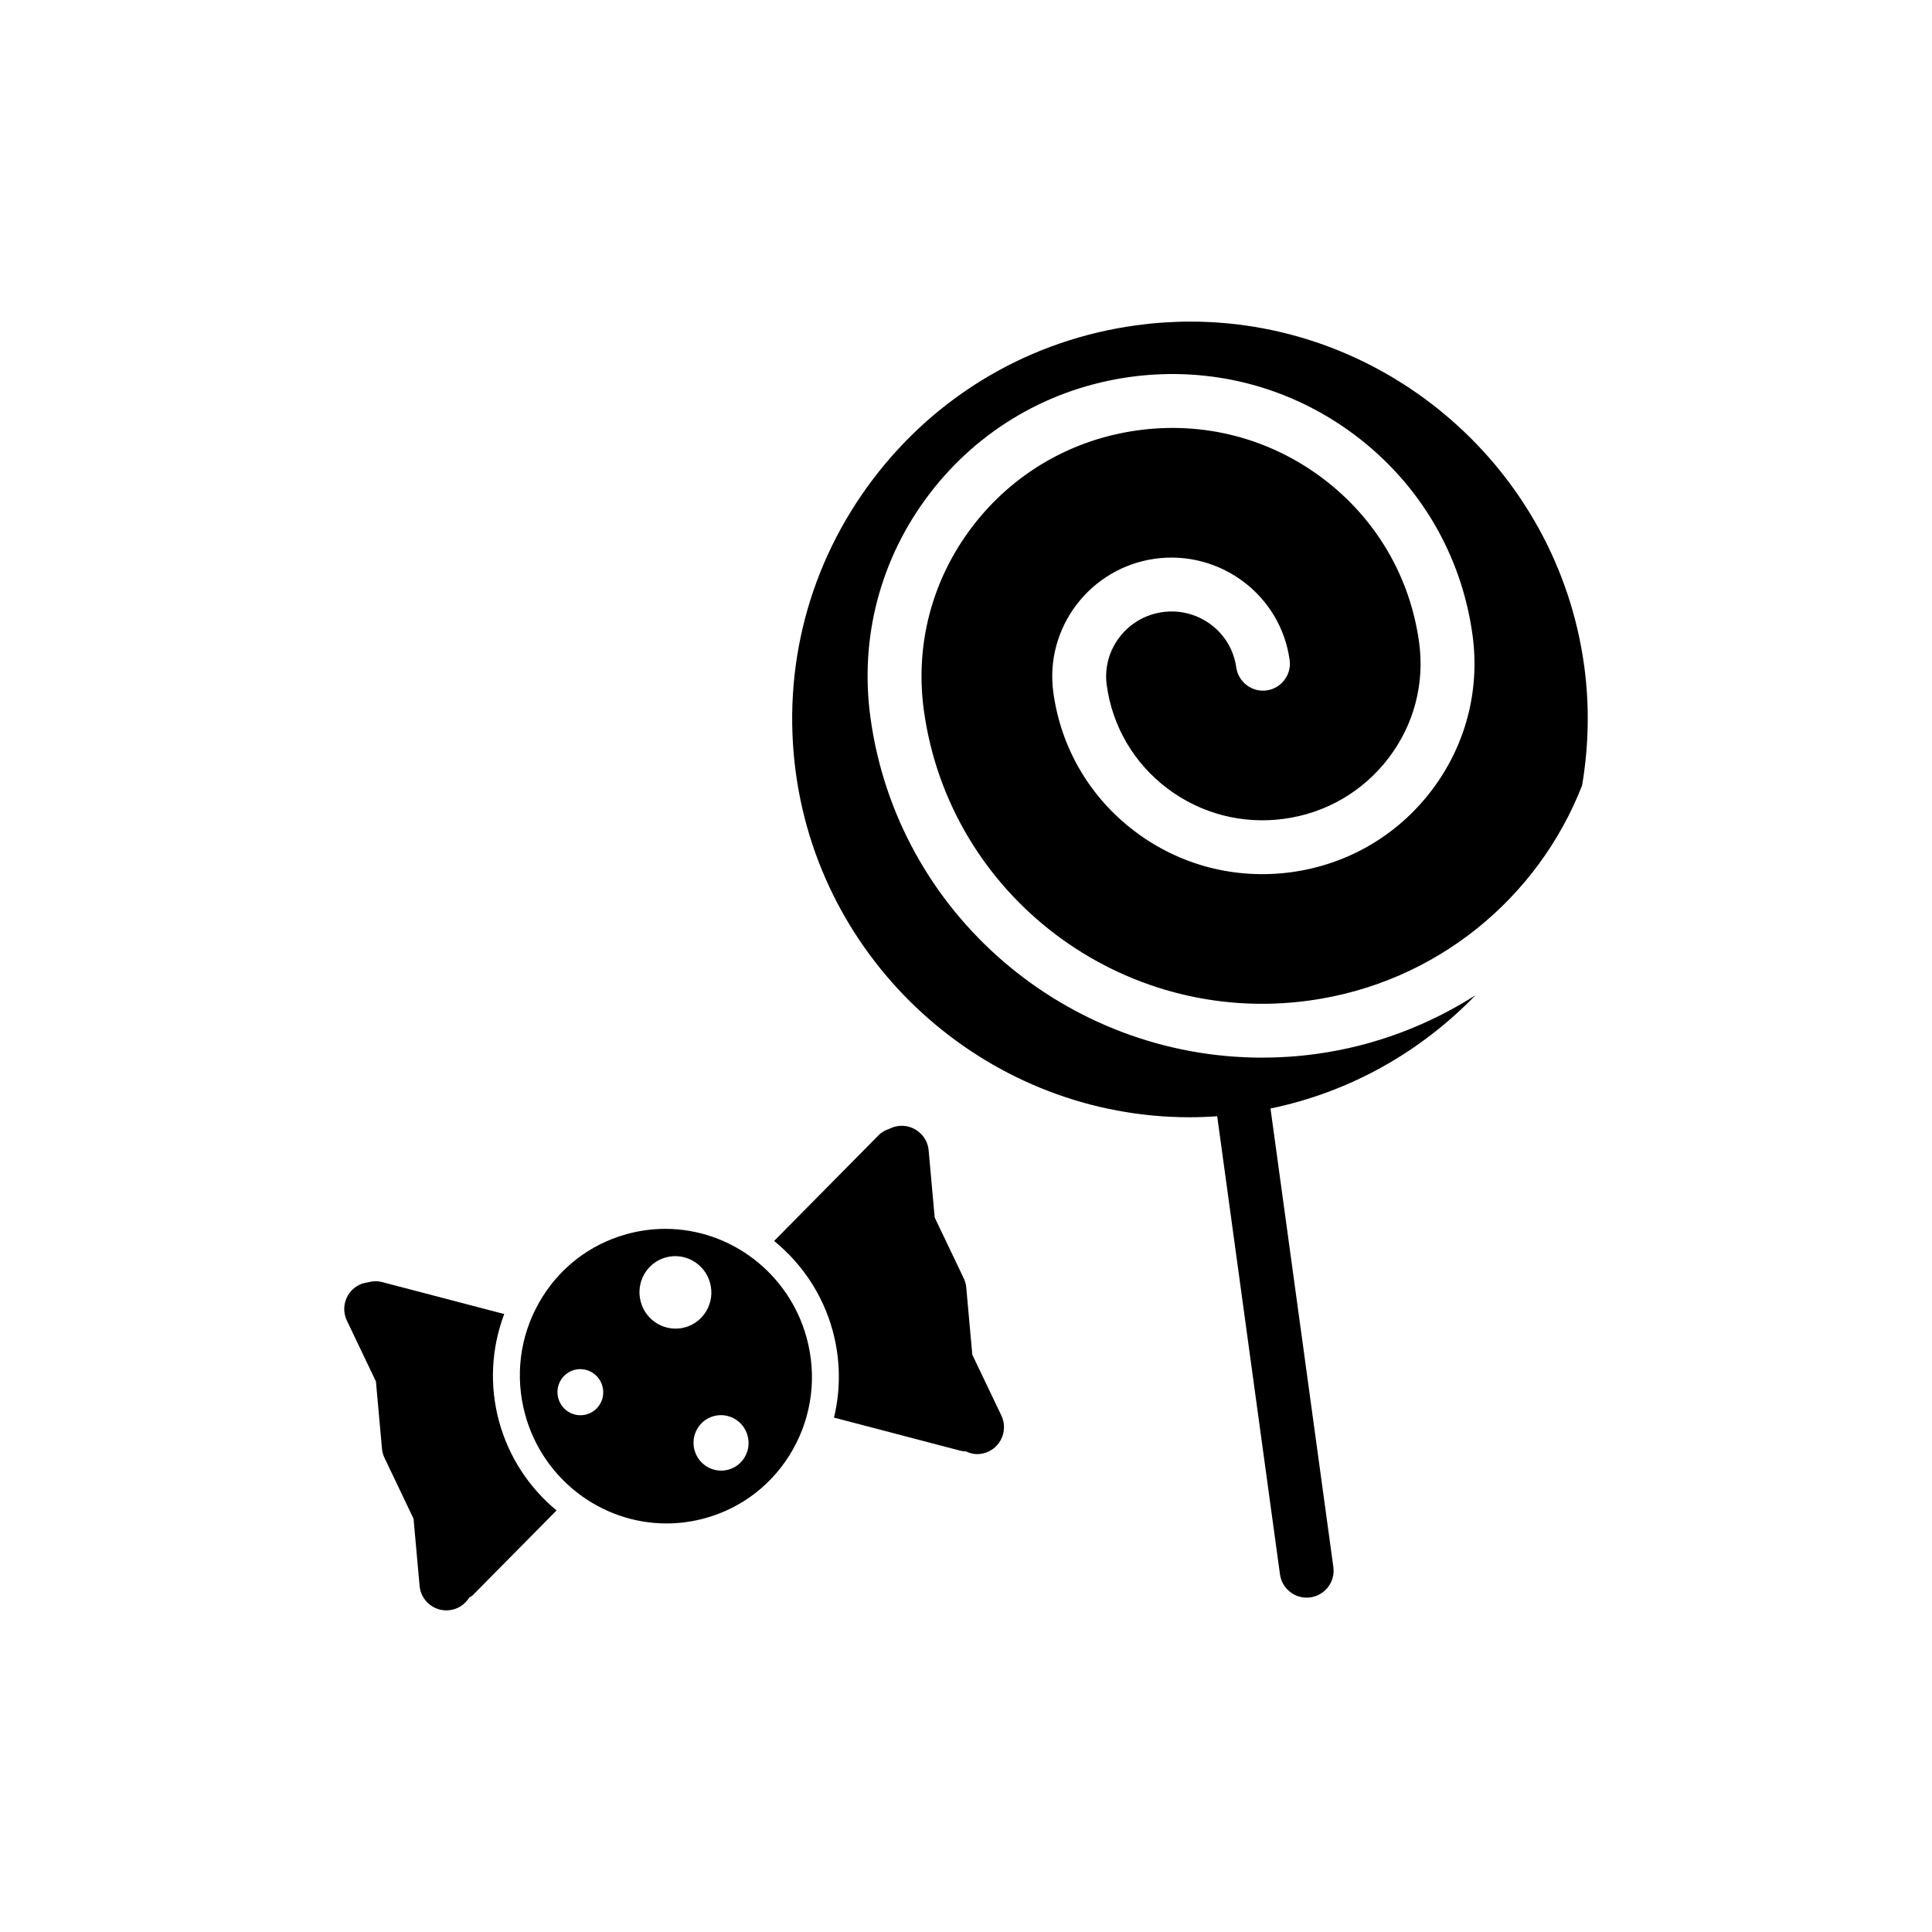
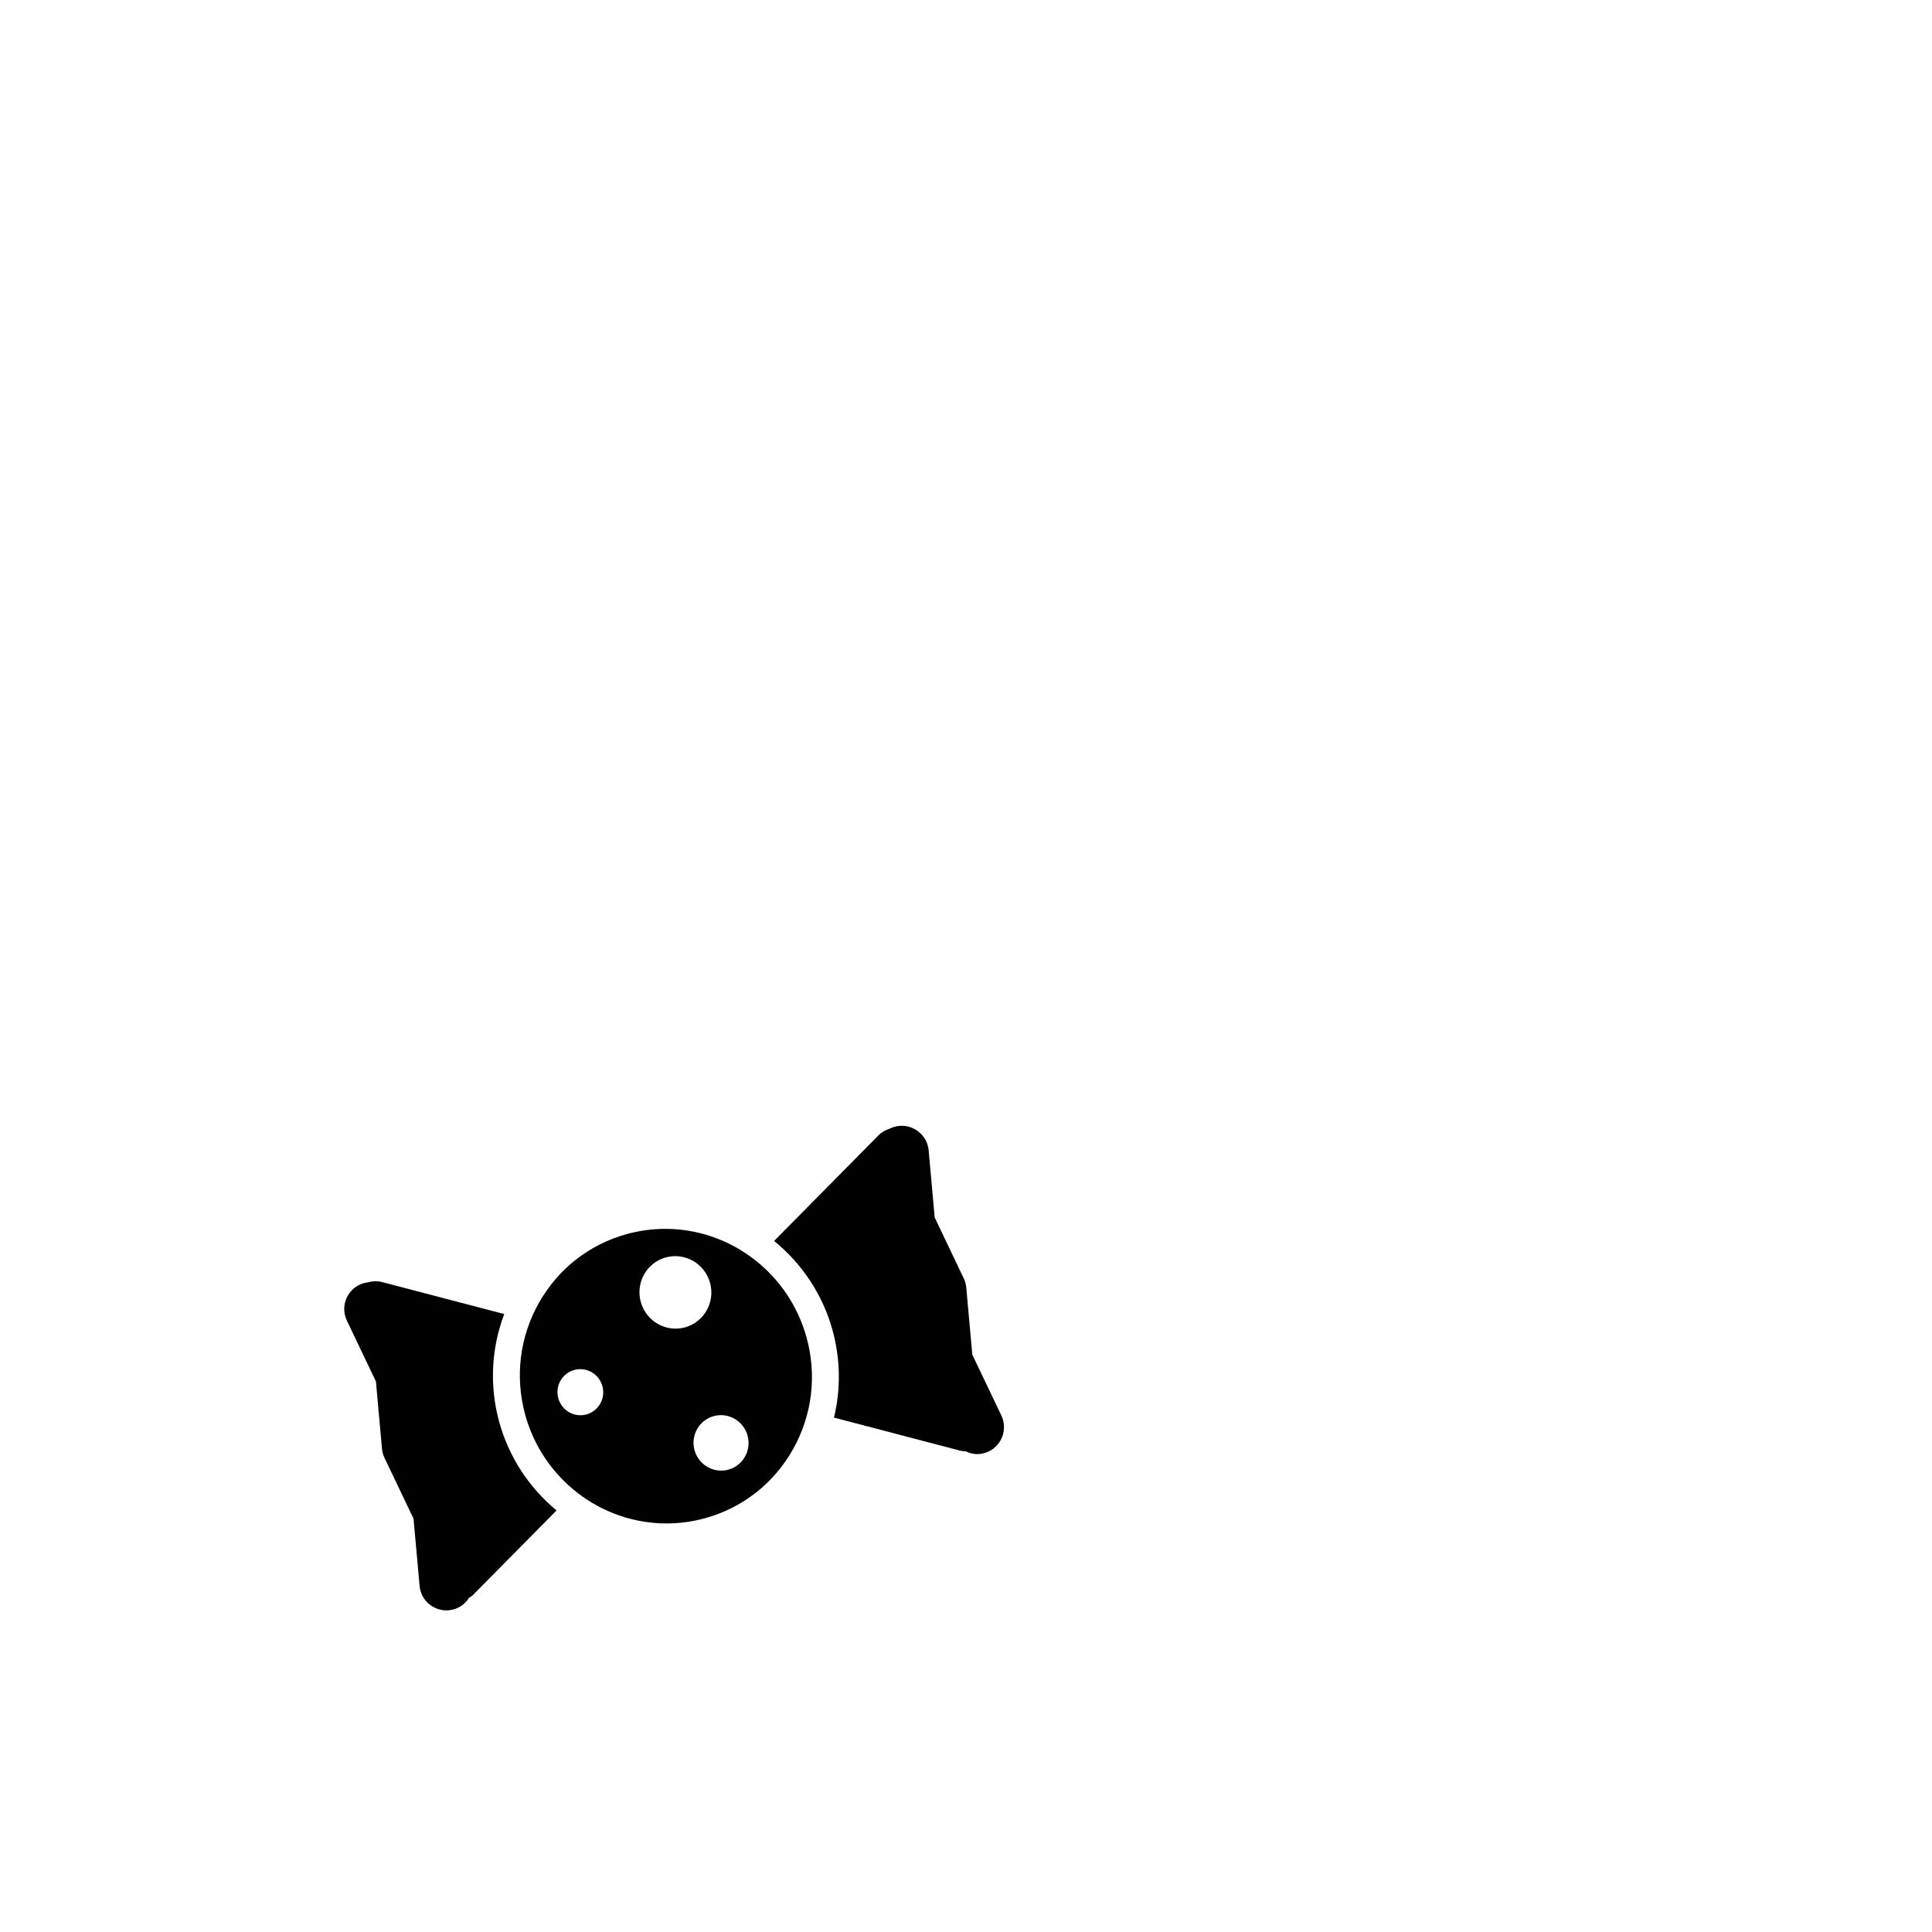
<svg xmlns="http://www.w3.org/2000/svg" fill="#000000" width="800px" height="800px" version="1.1" viewBox="144 144 512 512">
  <g fill-rule="evenodd">
-     <path d="m563.81 320.35c-7.121-51.949-51.969-91.121-104.32-91.121-4.793 0-9.652 0.332-14.434 0.988-27.895 3.824-52.637 18.285-69.66 40.711-17.023 22.426-24.289 50.145-20.469 78.039 7.117 51.949 51.965 91.117 104.32 91.117 2.43 0 4.875-0.09 7.324-0.266l16.637 121.4c0.492 3.57 3.551 6.172 7.062 6.172 0.324 0 0.648-0.02 0.977-0.07 3.906-0.527 6.641-4.133 6.106-8.039l-16.656-121.52c21.371-4.41 39.996-15.215 54.305-30-12.414 7.898-26.621 13.41-42.148 15.539-4.836 0.672-9.652 0.984-14.402 0.984-51.574 0.012-96.625-37.934-103.78-90.141-2.906-21.195 2.664-42.266 15.688-59.312 13.012-17.039 31.918-28.027 53.219-30.949 21.301-2.91 42.465 2.59 59.582 15.492 17.129 12.918 28.168 31.703 31.07 52.906 2.019 14.766-1.859 29.438-10.926 41.309-9.062 11.859-22.219 19.512-37.051 21.543-14.82 2.012-29.555-1.793-41.473-10.785-11.93-8.992-19.617-22.082-21.637-36.844-2.352-17.18 9.777-33.082 27.039-35.449 17.23-2.328 33.223 9.684 35.586 26.867 0.535 3.906-2.203 7.508-6.106 8.047-3.875 0.523-7.5-2.203-8.047-6.106-1.285-9.383-10.051-15.945-19.492-14.656-9.461 1.301-16.113 9.98-14.828 19.363 1.5 10.969 7.219 20.691 16.086 27.387 8.887 6.695 19.871 9.547 30.938 8.035 11.062-1.516 20.883-7.219 27.633-16.062 6.746-8.828 9.633-19.734 8.125-30.703-2.383-17.402-11.441-32.832-25.52-43.445-14.082-10.609-31.469-15.16-49.039-12.742-17.539 2.402-33.09 11.441-43.801 25.469-10.699 14.008-15.277 31.309-12.891 48.707 6.746 49.219 52.574 83.762 102.1 76.945 33.848-4.637 60.789-27.379 72.344-57.008 1.734-10.273 2.027-20.953 0.543-31.805z" />
    <path d="m320.3 469.66c-3.414 0-6.828 0.465-10.156 1.375-9.957 2.727-18.238 9.211-23.332 18.242-5.098 9.055-6.387 19.574-3.629 29.641 4.648 16.965 20.051 28.812 37.457 28.812 3.414 0 6.828-0.465 10.156-1.375 9.957-2.727 18.242-9.211 23.336-18.242 5.098-9.043 6.387-19.574 3.621-29.641-4.652-16.965-20.051-28.812-37.453-28.812zm-20.883 49.18c-3.231 0.887-6.57-1.031-7.461-4.293-0.891-3.254 0.996-6.613 4.227-7.496 3.231-0.883 6.57 1.031 7.461 4.293 0.891 3.254-1.004 6.609-4.227 7.496zm14.395-29.824c-1.406-5.117 1.57-10.395 6.637-11.789 5.074-1.387 10.324 1.633 11.723 6.75 1.402 5.117-1.57 10.395-6.641 11.789-5.07 1.387-10.32-1.633-11.719-6.75zm23.215 44.457c-3.883 1.062-7.894-1.25-8.973-5.164-1.074-3.914 1.203-7.961 5.09-9.023 3.879-1.062 7.894 1.25 8.969 5.164 1.074 3.918-1.203 7.961-5.086 9.023z" />
    <path d="m401.67 503.01-1.602-17.801c-0.074-0.848-0.301-1.672-0.664-2.43l-7.703-16.137-1.602-17.801c-0.348-3.926-3.875-6.812-7.75-6.465-0.945 0.082-1.824 0.352-2.621 0.754-1.043 0.344-2.035 0.855-2.863 1.691l-27.719 28.043c7.316 5.953 12.871 14.133 15.496 23.703 2.106 7.684 2.188 15.598 0.371 23.113l33.512 8.777c0.492 0.125 0.977 0.168 1.473 0.188 0.926 0.422 1.906 0.711 2.934 0.711 1.031 0 2.082-0.227 3.074-0.699 3.559-1.703 5.062-5.965 3.367-9.527z" />
    <path d="m276.29 520.81c-2.625-9.574-2.098-19.48 1.336-28.574l-32.371-8.473c-1.289-0.332-2.586-0.266-3.785 0.082-0.734 0.102-1.473 0.277-2.176 0.609-3.562 1.703-5.066 5.965-3.371 9.516l7.703 16.137 1.602 17.801c0.074 0.848 0.301 1.672 0.664 2.43l7.703 16.137 1.602 17.801c0.328 3.707 3.445 6.492 7.098 6.492 0.215 0 0.434-0.012 0.648-0.031 2.324-0.207 4.262-1.516 5.406-3.356 0.301-0.227 0.656-0.344 0.926-0.621l22.215-22.477c-7.16-5.93-12.605-14.023-15.199-23.473z" />
  </g>
</svg>